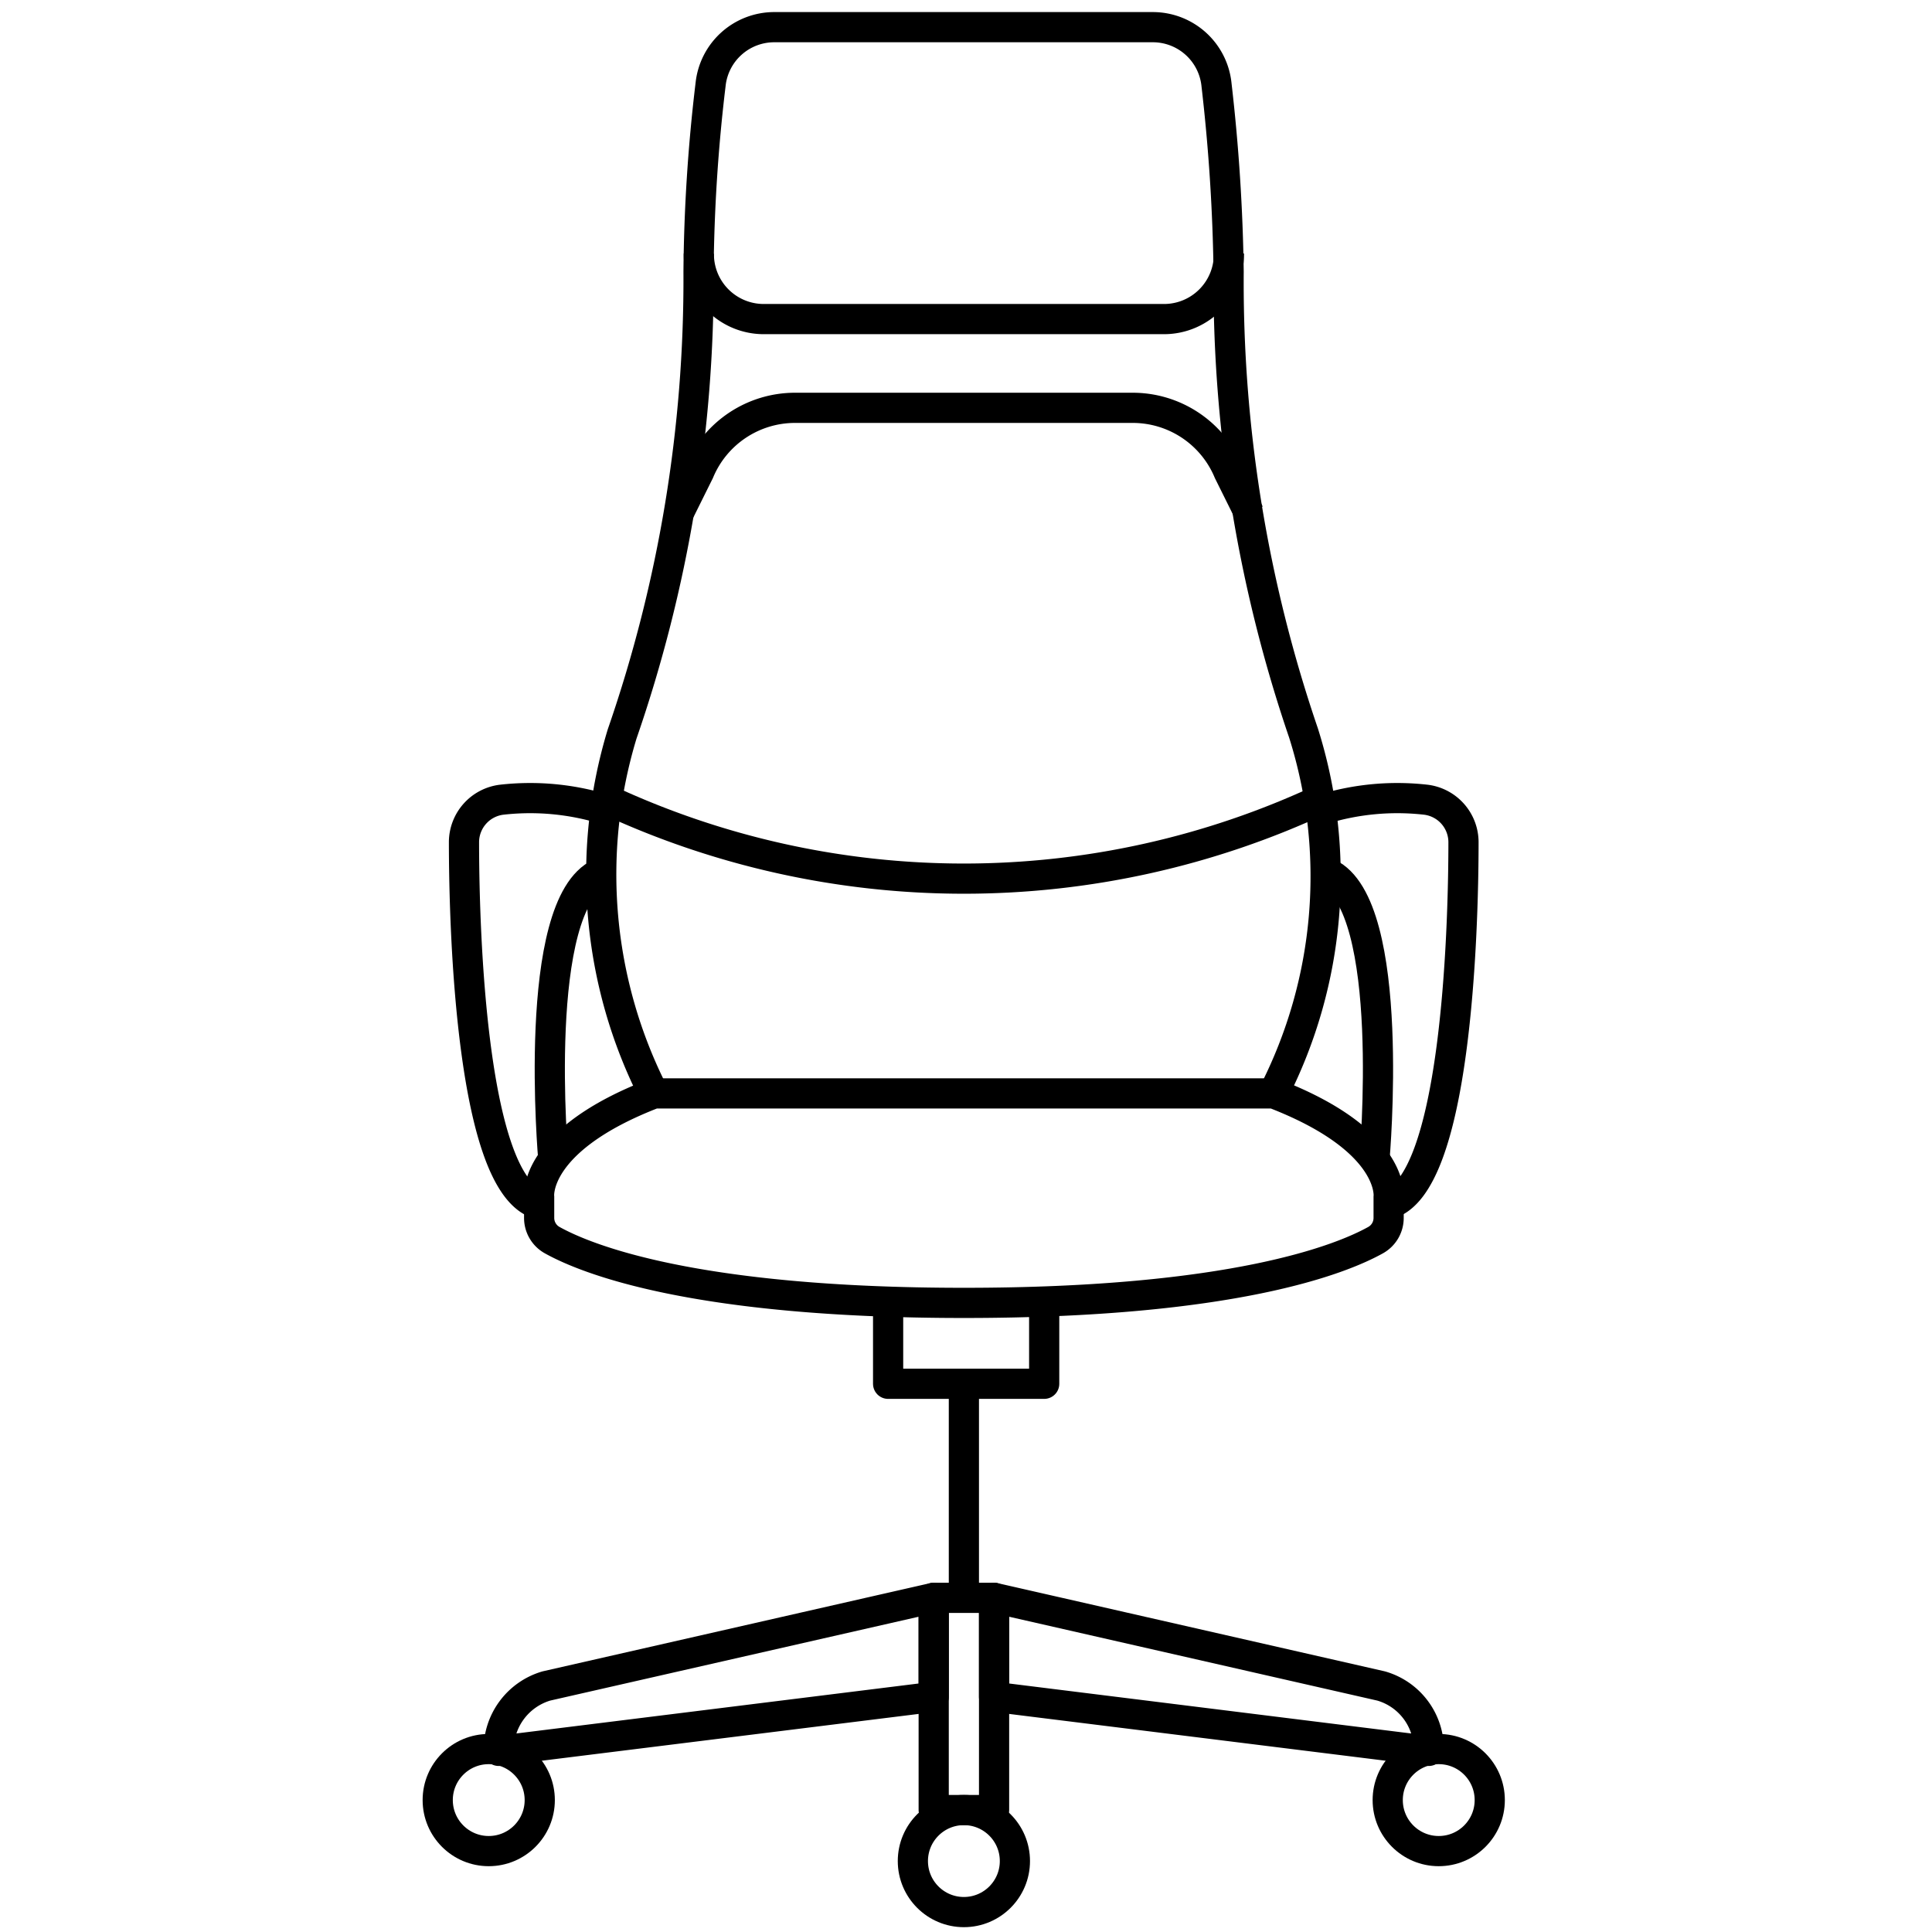
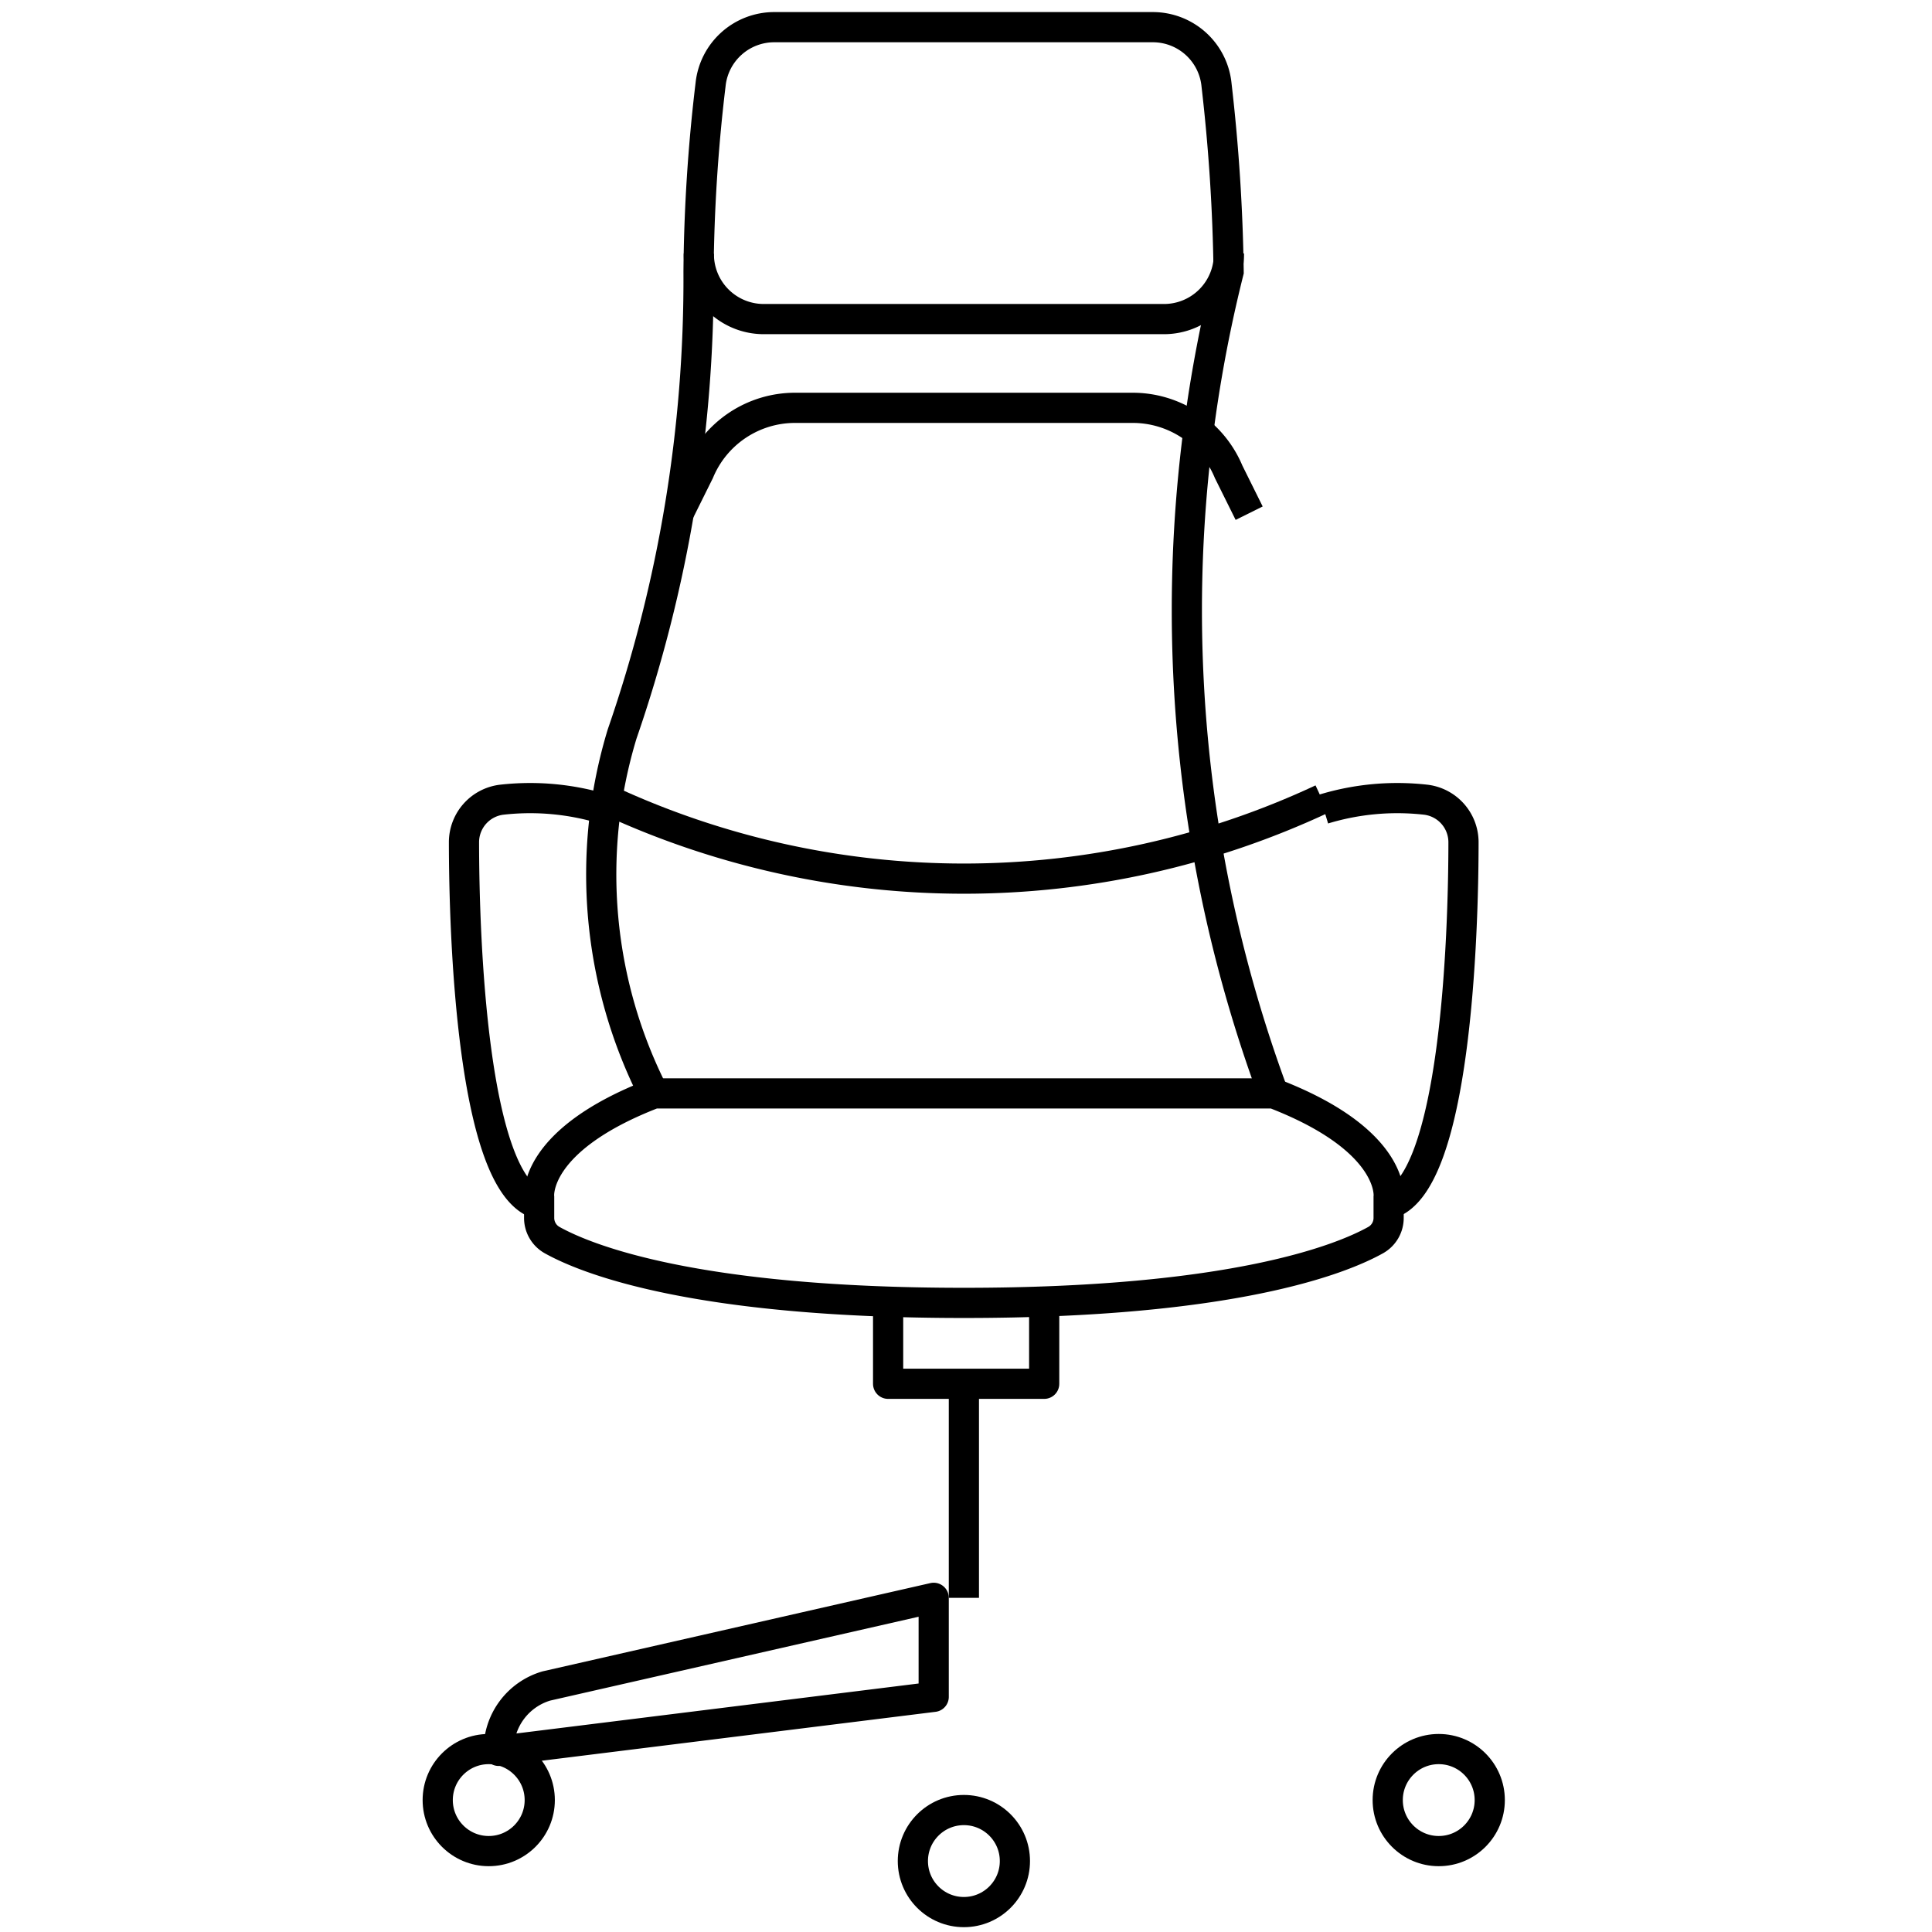
<svg xmlns="http://www.w3.org/2000/svg" id="Слой_1" data-name="Слой 1" viewBox="0 0 64 64">
  <defs>
    <style>.cls-1,.cls-2{fill:none;stroke:#000;}.cls-1{stroke-miterlimit:10;}.cls-2{stroke-linejoin:round;}</style>
  </defs>
  <title>Стулья</title>
-   <path class="cls-1" d="M42.18,36.22a15.77,15.77,0,0,0,1-11.94A46.15,46.15,0,0,1,40.7,9a60.74,60.74,0,0,0-.4-6.18A2.12,2.12,0,0,0,38.19.9H25.65a2.12,2.12,0,0,0-2.11,1.89A55.47,55.47,0,0,0,23.14,9a46,46,0,0,1-2.53,15.31,16,16,0,0,0,1.06,11.94" />
+   <path class="cls-1" d="M42.18,36.22A46.15,46.15,0,0,1,40.7,9a60.74,60.74,0,0,0-.4-6.18A2.12,2.12,0,0,0,38.19.9H25.65a2.12,2.12,0,0,0-2.11,1.89A55.47,55.47,0,0,0,23.14,9a46,46,0,0,1-2.53,15.31,16,16,0,0,0,1.06,11.94" />
  <path class="cls-1" d="M40.71,8.4a2.15,2.15,0,0,1-2.15,2.17H25.29A2.15,2.15,0,0,1,23.15,8.4" />
  <path class="cls-1" d="M41.38,17l-.68-1.37a3.44,3.44,0,0,0-3.18-2.12H26.34a3.44,3.44,0,0,0-3.18,2.12L22.48,17" />
  <path class="cls-1" d="M43.79,26.47a28,28,0,0,1-23.72,0" />
  <path class="cls-1" d="M31.93,43.16c8.93,0,12.51-1.45,13.64-2.08a.84.84,0,0,0,.43-.74v-.68s.25-1.88-3.81-3.44H21.67c-4.06,1.56-3.81,3.44-3.81,3.44v.68a.84.84,0,0,0,.43.74c1.13.63,4.71,2.08,13.64,2.08" />
  <path class="cls-1" d="M20,26.8a8.4,8.4,0,0,0-3.37-.31,1.42,1.42,0,0,0-1.26,1.4c0,3.06.26,11.39,2.48,12" />
-   <path class="cls-1" d="M18.33,38.41s-.75-8.43,1.54-9.48" />
  <path class="cls-1" d="M43.85,26.8a8.4,8.4,0,0,1,3.37-.31,1.42,1.42,0,0,1,1.26,1.4c0,3.06-.26,11.39-2.48,12" />
-   <path class="cls-1" d="M45.53,38.41S46.28,30,44,28.93" />
  <polyline class="cls-2" points="34.59 43.16 34.59 45.84 32 45.84 29.42 45.84 29.42 43.16" />
  <line class="cls-2" x1="31.93" y1="52.93" x2="31.93" y2="45.84" />
  <path class="cls-2" d="M18.1,55.85l12.83-2.92v3.28L16.52,58h0A2.2,2.2,0,0,1,18.1,55.85Z" />
-   <path class="cls-2" d="M45.75,55.85,32.93,52.93v3.28L47.33,58h0A2.18,2.18,0,0,0,45.75,55.85Z" />
-   <rect class="cls-2" x="30.93" y="52.93" width="2" height="7.03" />
  <circle class="cls-2" cx="16.19" cy="59.63" r="1.69" />
  <circle class="cls-2" cx="31.93" cy="61.65" r="1.69" />
  <circle class="cls-2" cx="47.66" cy="59.63" r="1.69" />
</svg>